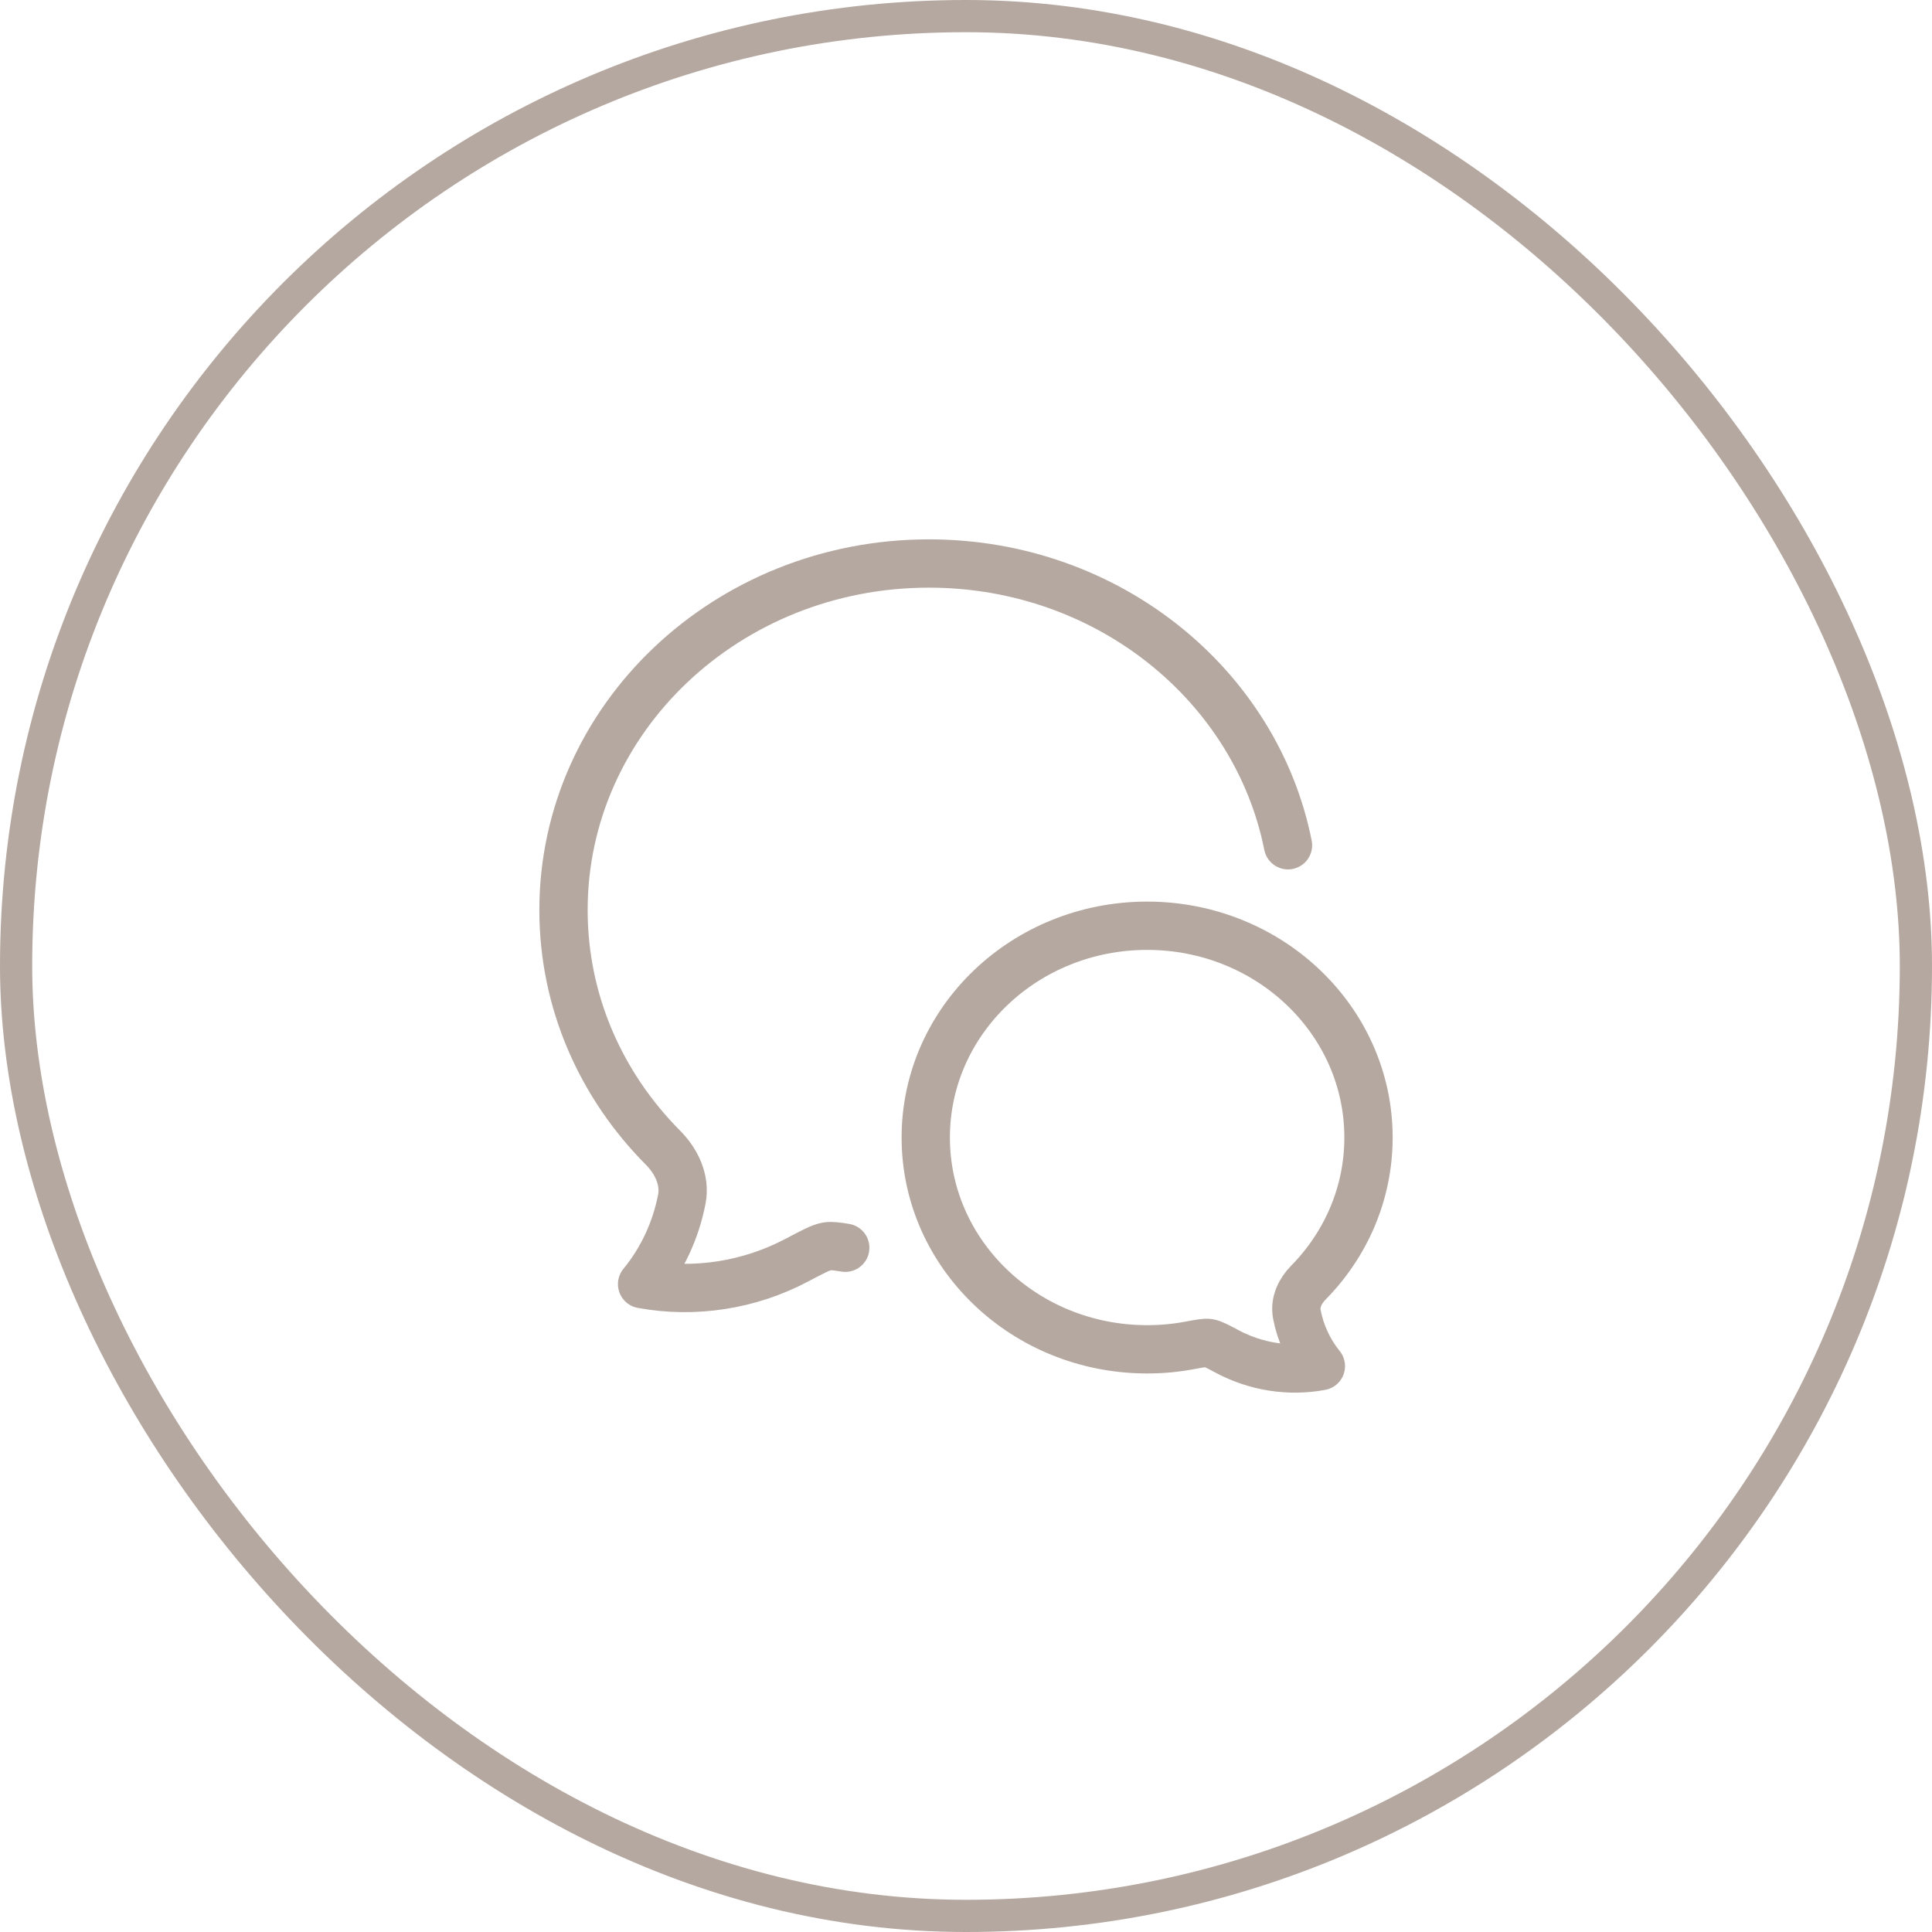
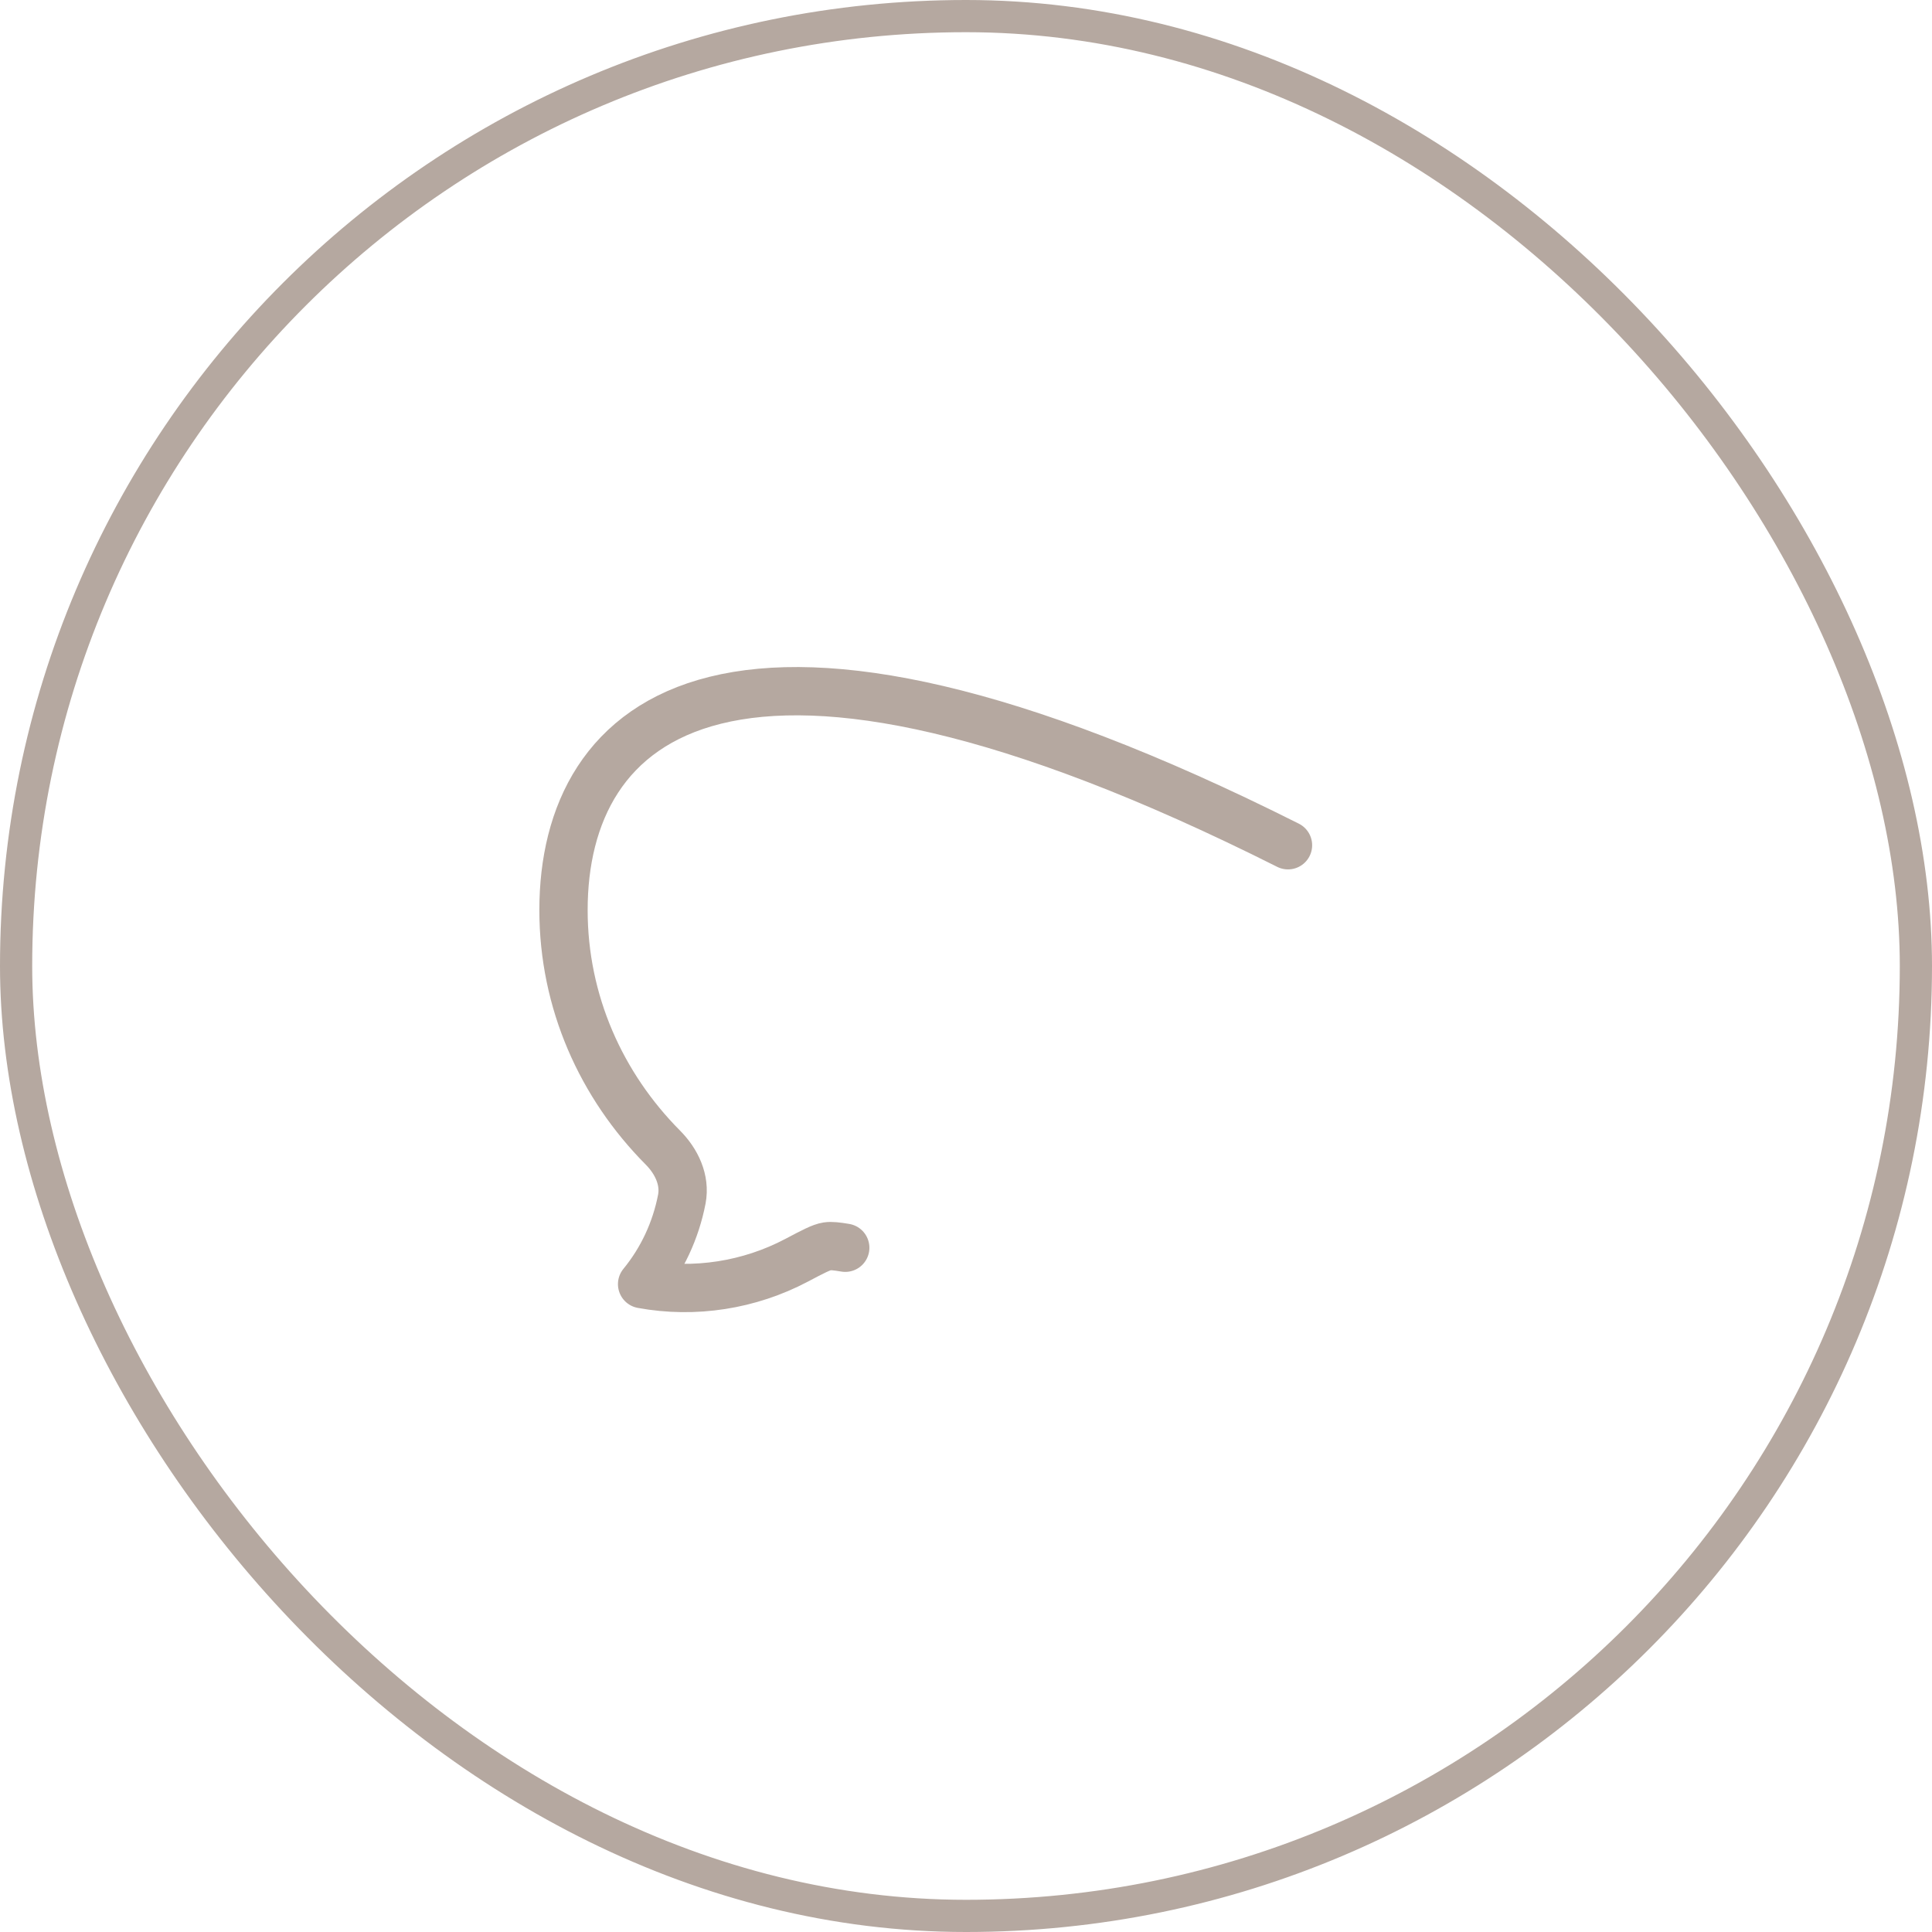
<svg xmlns="http://www.w3.org/2000/svg" width="60" height="60" viewBox="0 0 60 60" fill="none">
  <rect x="0.5" y="0.5" width="59" height="59" rx="29.5" stroke="#B5A8A0" />
-   <path d="M40 26.25C39.006 21.268 34.391 17.5 28.849 17.5C22.582 17.5 17.5 22.319 17.5 28.263C17.5 31.118 18.673 33.713 20.586 35.639C21.007 36.062 21.288 36.642 21.175 37.238C20.987 38.213 20.563 39.122 19.941 39.88C21.576 40.181 23.277 39.91 24.735 39.141C25.25 38.869 25.508 38.733 25.69 38.706C25.817 38.687 25.983 38.705 26.25 38.75" stroke="#B5A8A0" stroke-width="1.5" stroke-linecap="round" stroke-linejoin="round" />
-   <path d="M28.75 35.327C28.75 38.959 31.828 41.904 35.625 41.904C36.071 41.905 36.517 41.864 36.955 41.781C37.271 41.722 37.428 41.692 37.539 41.709C37.649 41.726 37.805 41.809 38.117 41.975C39.001 42.445 40.031 42.611 41.021 42.426C40.645 41.963 40.388 41.408 40.274 40.812C40.205 40.448 40.376 40.094 40.631 39.835C41.79 38.658 42.5 37.072 42.5 35.327C42.5 31.695 39.422 28.75 35.625 28.75C31.828 28.75 28.75 31.695 28.75 35.327Z" stroke="#B5A8A0" stroke-width="1.5" stroke-linejoin="round" />
+   <path d="M40 26.25C22.582 17.5 17.5 22.319 17.5 28.263C17.5 31.118 18.673 33.713 20.586 35.639C21.007 36.062 21.288 36.642 21.175 37.238C20.987 38.213 20.563 39.122 19.941 39.88C21.576 40.181 23.277 39.91 24.735 39.141C25.25 38.869 25.508 38.733 25.69 38.706C25.817 38.687 25.983 38.705 26.25 38.75" stroke="#B5A8A0" stroke-width="1.5" stroke-linecap="round" stroke-linejoin="round" />
</svg>